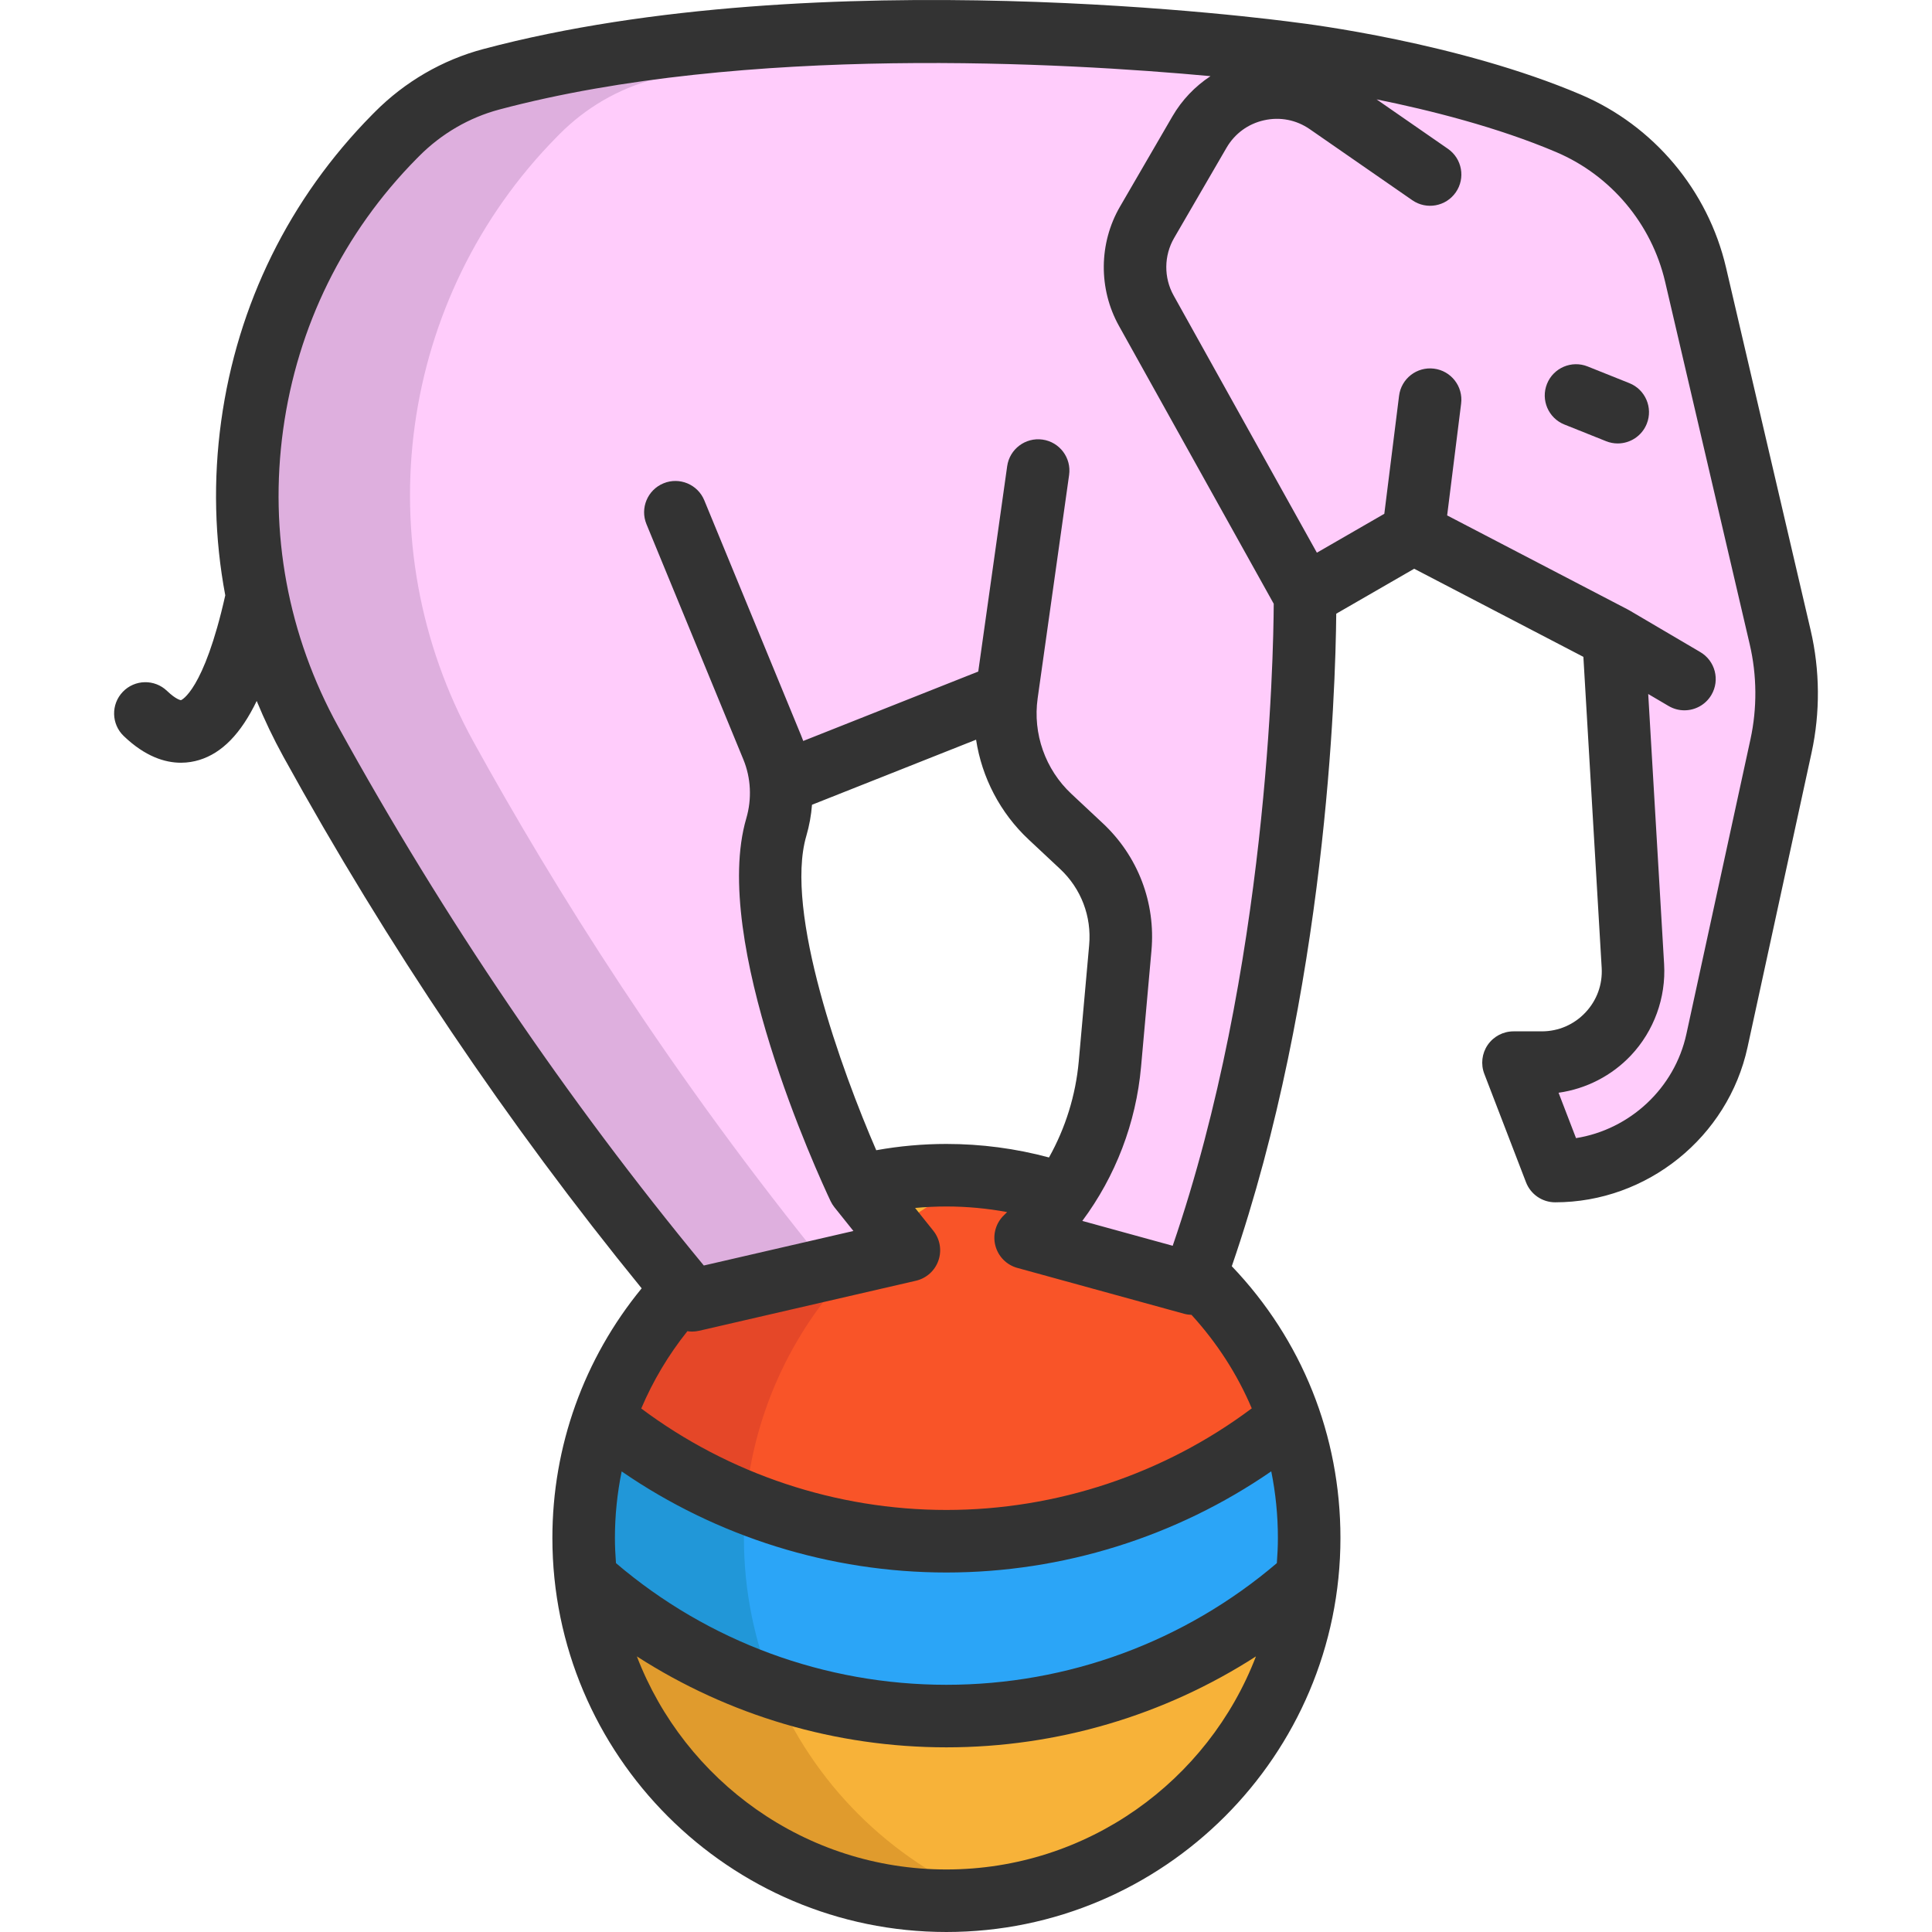
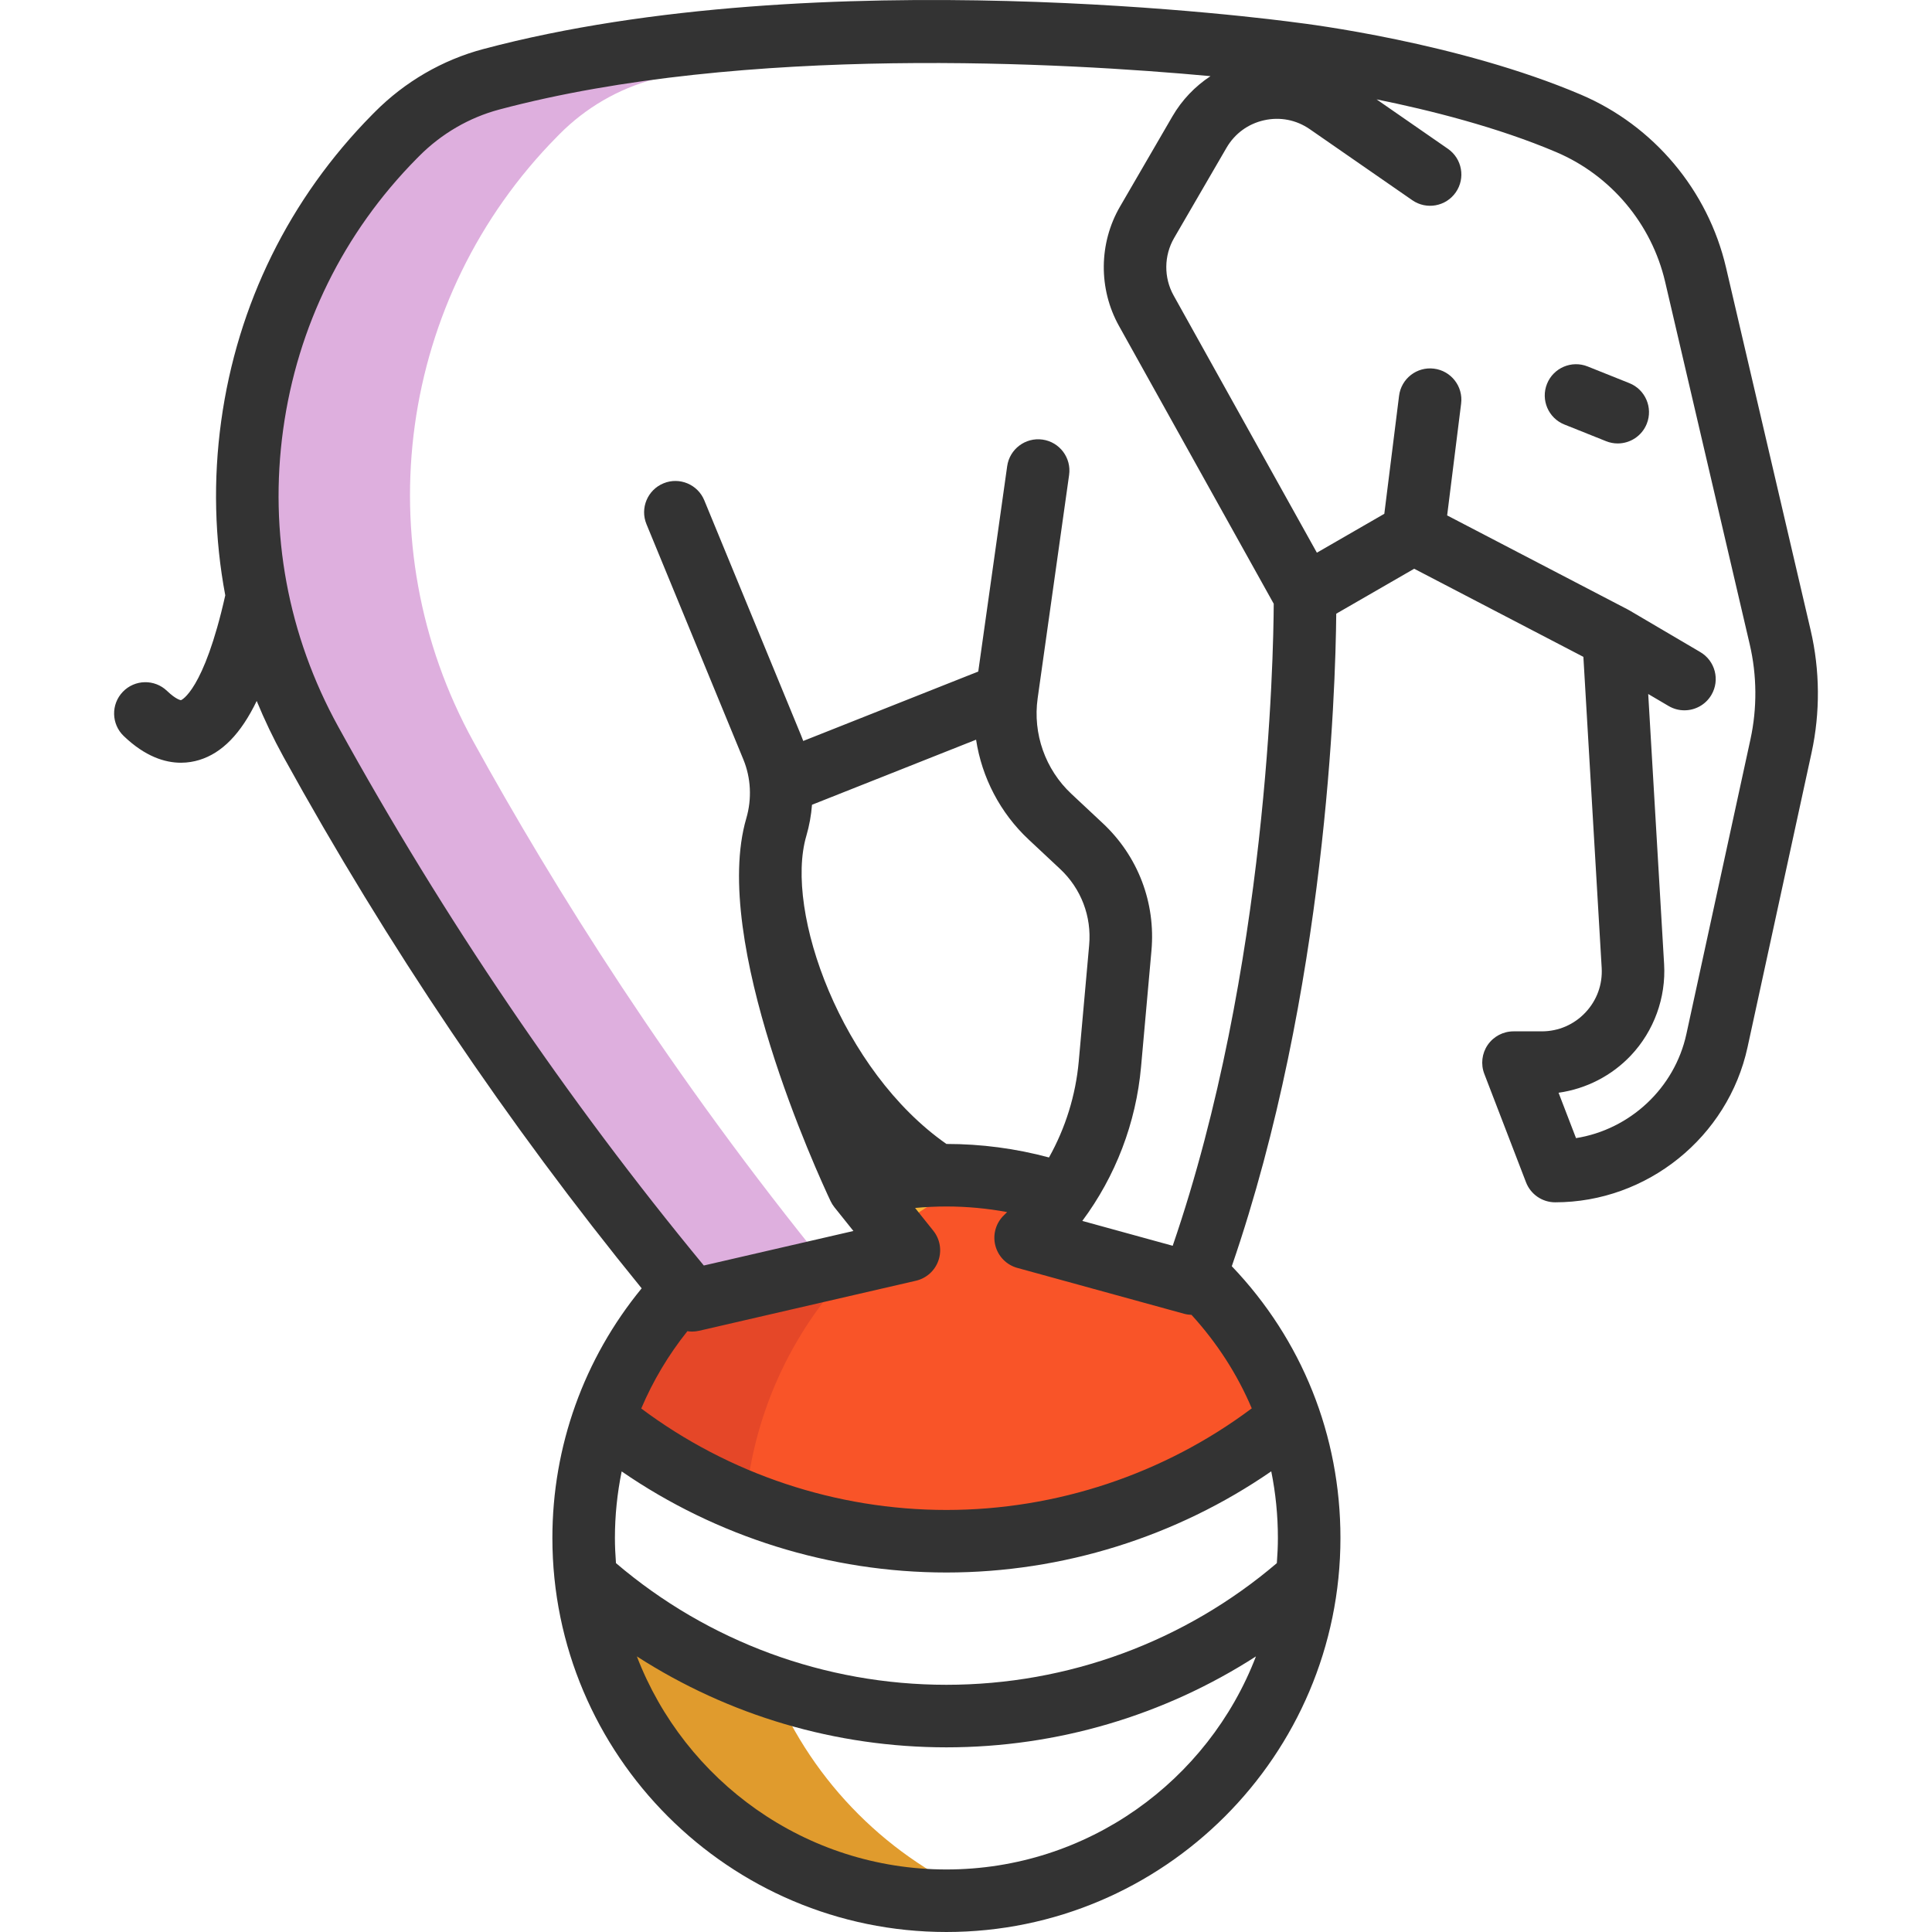
<svg xmlns="http://www.w3.org/2000/svg" height="800px" width="800px" version="1.1" id="Layer_1" viewBox="0 0 511.998 511.998" xml:space="preserve" fill="#000000">
  <g id="SVGRepo_bgCarrier" stroke-width="0" />
  <g id="SVGRepo_tracerCarrier" stroke-linecap="round" stroke-linejoin="round" />
  <g id="SVGRepo_iconCarrier">
-     <path style="fill:#F7B239;" d="M346.341,418.284c-4.95,44.73-40.587,80.19-85.383,84.886c-3.337,0.365-6.729,0.541-10.155,0.541 c-49.471,0-90.223-37.371-95.538-85.427c14.31,12.807,31.194,22.774,49.791,29.028c14.376,4.84,29.747,7.459,45.747,7.459 C287.499,454.771,320.982,440.981,346.341,418.284z" />
    <path style="fill:#F95428;" d="M341.622,375.996c-24.719,20.277-56.355,32.443-90.82,32.443c-18.807,0-36.774-3.624-53.228-10.221 c-13.702-5.481-26.365-13.017-37.592-22.221c4.497-12.962,11.702-24.664,20.918-34.421c0.818,1.006,1.658,2.011,2.497,3.017 l44.034-10.166l13.426-3.094l-4.122-5.16l-9.138-11.415c0,0-0.066-0.144-0.21-0.431c7.492-1.89,15.337-2.884,23.415-2.884 c3.437,0,6.829,0.177,10.166,0.53c7.16,0.751,14.078,2.298,20.686,4.542c-2.851,4.144-6.144,8.011-9.857,11.503l44.2,12.155 c0.298-0.807,0.597-1.624,0.884-2.431C327.942,348.216,336.517,361.3,341.622,375.996z" />
    <path style="fill:#E54728;" d="M197.576,398.218c-13.702-5.481-26.365-13.017-37.592-22.221 c4.497-12.962,11.702-24.664,20.918-34.421c0.818,1.006,1.658,2.011,2.497,3.017l44.034-10.166 C210.78,351.078,199.786,373.388,197.576,398.218z" />
    <path style="fill:#F7B239;" d="M227.598,314.757c0,0-0.066-0.144-0.21-0.431c7.492-1.89,15.337-2.884,23.415-2.884 c3.437,0,6.829,0.177,10.166,0.53c-8.752,3.635-16.895,8.431-24.233,14.199L227.598,314.757z" />
    <path style="fill:#E09B2D;" d="M260.957,503.17c-3.337,0.365-6.729,0.541-10.155,0.541c-49.471,0-90.223-37.371-95.538-85.427 c14.31,12.807,31.194,22.774,49.791,29.028C215.543,472.529,235.72,492.695,260.957,503.17z" />
-     <path style="fill:#2BA5F7;" d="M346.938,407.577c0,3.624-0.199,7.194-0.597,10.707c-25.36,22.697-58.841,36.487-95.538,36.487 c-16,0-31.371-2.619-45.747-7.459c-18.597-6.254-35.482-16.221-49.791-29.028c-0.398-3.514-0.597-7.083-0.597-10.707 c0-11.061,1.867-21.691,5.315-31.581c11.227,9.205,23.89,16.741,37.592,22.222c16.453,6.597,34.421,10.221,53.228,10.221 c34.465,0,66.101-12.166,90.82-32.443C345.07,385.886,346.938,396.505,346.938,407.577z" />
-     <path style="fill:#2197D8;" d="M205.057,447.313c-18.597-6.254-35.482-16.221-49.791-29.028c-0.398-3.514-0.597-7.083-0.597-10.707 c0-11.061,1.867-21.691,5.315-31.581c11.227,9.205,23.89,16.741,37.592,22.221c-0.287,3.083-0.431,6.21-0.431,9.359 C197.144,421.655,199.962,435.08,205.057,447.313z" />
-     <path style="fill:#ffccfb;" d="M281.655,316.514c2.088-3.017,3.934-6.177,5.525-9.47c3.79-7.801,6.166-16.277,6.95-25.061 l2.763-30.774c0.906-10.111-2.895-20.056-10.31-26.984l-8.31-7.779c-8.906-8.332-13.194-20.476-11.492-32.553l-59.847,23.735 c0.298,3.868-0.099,7.79-1.204,11.569c-8.475,28.951,19.028,89.439,21.658,95.129c0.144,0.287,0.21,0.431,0.21,0.431l13.26,16.575 l-57.46,13.26c-0.84-1.006-1.68-2.011-2.497-3.017c-44.078-53.261-76.543-105.119-98.522-145.009 C53.473,144.112,62.445,78.84,104.524,36.22c0.232-0.232,0.453-0.464,0.685-0.696c6.906-6.95,15.514-11.989,24.995-14.509 c89.074-23.713,212.314-6.818,212.314-6.818s41.04,4.829,73.173,18.498c16.962,7.227,29.459,22.133,33.658,40.089l22.42,96.113 c2.21,9.459,2.287,19.293,0.221,28.785l-16.984,78.101c-4.387,20.166-22.233,34.553-42.874,34.553l-11.05-28.73h7.492 c13.923,0,24.973-11.713,24.155-25.614l-5.127-87.096l-53.04-27.625l-28.73,16.575c0,0,1.083,96.455-28.951,179.894 c-0.287,0.807-0.586,1.624-0.884,2.431l-44.2-12.155C275.511,324.525,278.804,320.658,281.655,316.514z" />
    <path style="fill:#deafde;" d="M125.475,196.566C96.568,144.112,105.54,78.84,147.619,36.22c0.232-0.232,0.453-0.464,0.685-0.696 c6.906-6.95,15.514-11.989,24.995-14.509c29.953-7.974,63.766-11.353,95.461-12.33c-41.786-1.203-94.371,0.567-138.556,12.33 c-9.481,2.519-18.089,7.558-24.995,14.509c-0.232,0.232-0.453,0.464-0.685,0.696C62.445,78.84,53.473,144.112,82.38,196.566 c21.978,39.89,54.443,91.748,98.522,145.009c0.818,1.006,1.658,2.011,2.497,3.017l36.214-8.357 C177.759,284.858,146.717,235.123,125.475,196.566z" />
    <g>
-       <path style="fill:#333333;" d="M479.84,167.011l-22.426-96.108c-4.777-20.477-19.164-37.61-38.483-45.831 c-32.438-13.804-72.716-18.778-75.36-19.094c-6.113-0.834-126.254-16.73-215.497,7.023c-10.826,2.882-20.765,8.651-28.742,16.679 l-0.706,0.713c-21.907,22.188-35.741,50.26-40.005,81.18c-2.148,15.574-1.759,31.115,1.077,46.197 c-5.694,25.419-11.688,27.771-11.736,27.782c-0.014,0-1.222-0.087-3.702-2.461c-3.307-3.167-8.553-3.053-11.717,0.252 c-3.166,3.305-3.054,8.552,0.253,11.717c5.687,5.45,10.93,7.071,15.154,7.071c1.833,0,3.476-0.306,4.879-0.737 c6.006-1.843,11.004-6.938,15.198-15.634c2.075,5.03,4.43,9.976,7.093,14.809c27.533,49.959,59.44,97.294,94.927,140.851 c-15.292,18.638-23.66,41.85-23.66,66.156c0,57.578,46.844,104.422,104.422,104.422s104.422-46.844,104.422-104.422 c0-27.162-10.184-52.528-28.792-72.015c25.058-72.838,27.487-152.447,27.679-172.923l20.654-11.915l44.839,23.353l4.848,82.4 c0.26,4.42-1.27,8.628-4.306,11.849c-3.038,3.221-7.148,4.995-11.576,4.995h-7.487c-2.73,0-5.285,1.345-6.832,3.596 c-1.545,2.251-1.883,5.118-0.903,7.666l11.05,28.73c1.231,3.2,4.305,5.313,7.735,5.313c24.36,0,45.794-17.277,50.97-41.079 l16.978-78.101C482.396,188.817,482.311,177.601,479.84,167.011z M75.04,113.838c3.772-27.349,16.006-52.176,35.383-71.803 l0.662-0.667c5.914-5.952,13.262-10.221,21.25-12.348c65.044-17.312,149.945-12.398,188.462-8.84 c-4.107,2.701-7.588,6.336-10.097,10.658l-13.884,23.907c-5.633,9.7-5.742,21.812-0.285,31.611l41.019,73.647 c-0.07,13.982-1.582,96.791-26.774,170.139l-23.955-6.588c8.807-11.839,14.235-25.941,15.567-40.83l2.756-30.781 c1.14-12.732-3.559-25.041-12.893-33.773l-8.315-7.779c-6.926-6.479-10.271-15.952-8.948-25.342l8.337-59.193 c0.639-4.533-2.518-8.724-7.051-9.363c-4.524-0.636-8.725,2.518-9.363,7.051l-7.665,54.421l-46.379,18.394 c-0.173-0.471-0.351-0.94-0.544-1.406l-25.677-62.359c-1.744-4.232-6.589-6.252-10.819-4.507c-4.232,1.743-6.25,6.586-4.508,10.819 l25.678,62.359c2.014,4.892,2.29,10.434,0.777,15.608c-9.505,32.483,19.047,94.464,22.334,101.426 c0.276,0.583,0.62,1.134,1.023,1.638l5.029,6.285l-39.643,9.148c-36.314-43.997-68.894-92.015-96.883-142.8 C76.315,168.403,71.269,141.178,75.04,113.838z M338.654,407.579c0,2.244-0.113,4.462-0.278,6.664 c-24.408,20.816-55.376,32.243-87.569,32.243s-63.161-11.427-87.569-32.243c-0.166-2.202-0.278-4.42-0.278-6.664 c0-5.984,0.619-11.884,1.791-17.639c25.171,17.346,55.282,26.788,86.056,26.788c30.787,0,60.911-9.45,86.089-26.811 C338.055,395.659,338.654,401.566,338.654,407.579z M250.807,400.153c-29.156,0-57.643-9.51-80.872-26.888 c3.102-7.308,7.199-14.198,12.229-20.489c0.409,0.062,0.82,0.104,1.238,0.104c0.62,0,1.244-0.07,1.864-0.212l57.46-13.26 c2.777-0.641,5.029-2.663,5.964-5.354c0.936-2.692,0.423-5.674-1.357-7.899l-4.828-6.035c2.749-0.259,5.521-0.39,8.302-0.39 c5.444,0,10.82,0.507,16.093,1.483c-0.264,0.259-0.519,0.525-0.788,0.779c-2.177,2.055-3.075,5.125-2.351,8.029 c0.724,2.905,2.958,5.194,5.844,5.987l44.2,12.155c0.65,0.179,1.304,0.266,1.951,0.285c6.769,7.408,12.145,15.759,15.972,24.779 C308.491,390.631,279.984,400.153,250.807,400.153z M213.682,221.527c0.792-2.706,1.292-5.476,1.506-8.258l43.479-17.243 c1.537,10.015,6.371,19.385,13.944,26.469l8.315,7.779c5.581,5.22,8.39,12.579,7.71,20.191l-2.756,30.781 c-0.81,9.041-3.533,17.709-7.891,25.495c-8.813-2.375-17.921-3.584-27.182-3.584c-6.268,0-12.495,0.564-18.595,1.665 C223.085,283.796,207.801,241.625,213.682,221.527z M250.807,495.426c-37.384,0-69.368-23.482-82.03-56.463 c24.311,15.657,52.718,24.098,82.03,24.098s57.719-8.441,82.03-24.098C320.175,471.944,288.191,495.426,250.807,495.426z M463.888,195.924l-16.978,78.102c-3.133,14.411-15.001,25.317-29.249,27.589l-4.627-12.028c7.275-1.018,14.091-4.496,19.175-9.888 c6.112-6.482,9.317-15.3,8.795-24.193l-4.211-71.587l5.398,3.175c1.319,0.777,2.767,1.146,4.195,1.146 c2.84,0,5.607-1.461,7.152-4.086c2.32-3.945,1.003-9.025-2.941-11.345l-18.785-11.05c-0.075-0.044-0.154-0.078-0.23-0.12 c-0.05-0.027-0.094-0.061-0.144-0.087l-47.93-24.963l3.705-29.643c0.568-4.542-2.654-8.683-7.196-9.251 c-4.548-0.57-8.683,2.653-9.252,7.196l-3.908,31.269l-17.871,10.31l-37.971-68.178c-2.629-4.718-2.576-10.552,0.136-15.221 l13.884-23.907c2.183-3.758,5.722-6.349,9.964-7.295c4.245-0.946,8.544-0.103,12.117,2.372l27.153,18.817 c3.761,2.608,8.925,1.67,11.532-2.092c2.607-3.763,1.672-8.925-2.092-11.533l-18.898-13.095 c13.972,2.83,32.004,7.336,47.632,13.987c14.472,6.158,25.25,18.998,28.832,34.346l22.426,96.107 C465.615,178.988,465.68,187.684,463.888,195.924z" />
+       <path style="fill:#333333;" d="M479.84,167.011l-22.426-96.108c-4.777-20.477-19.164-37.61-38.483-45.831 c-32.438-13.804-72.716-18.778-75.36-19.094c-6.113-0.834-126.254-16.73-215.497,7.023c-10.826,2.882-20.765,8.651-28.742,16.679 l-0.706,0.713c-21.907,22.188-35.741,50.26-40.005,81.18c-2.148,15.574-1.759,31.115,1.077,46.197 c-5.694,25.419-11.688,27.771-11.736,27.782c-0.014,0-1.222-0.087-3.702-2.461c-3.307-3.167-8.553-3.053-11.717,0.252 c-3.166,3.305-3.054,8.552,0.253,11.717c5.687,5.45,10.93,7.071,15.154,7.071c1.833,0,3.476-0.306,4.879-0.737 c6.006-1.843,11.004-6.938,15.198-15.634c2.075,5.03,4.43,9.976,7.093,14.809c27.533,49.959,59.44,97.294,94.927,140.851 c-15.292,18.638-23.66,41.85-23.66,66.156c0,57.578,46.844,104.422,104.422,104.422s104.422-46.844,104.422-104.422 c0-27.162-10.184-52.528-28.792-72.015c25.058-72.838,27.487-152.447,27.679-172.923l20.654-11.915l44.839,23.353l4.848,82.4 c0.26,4.42-1.27,8.628-4.306,11.849c-3.038,3.221-7.148,4.995-11.576,4.995h-7.487c-2.73,0-5.285,1.345-6.832,3.596 c-1.545,2.251-1.883,5.118-0.903,7.666l11.05,28.73c1.231,3.2,4.305,5.313,7.735,5.313c24.36,0,45.794-17.277,50.97-41.079 l16.978-78.101C482.396,188.817,482.311,177.601,479.84,167.011z M75.04,113.838c3.772-27.349,16.006-52.176,35.383-71.803 l0.662-0.667c5.914-5.952,13.262-10.221,21.25-12.348c65.044-17.312,149.945-12.398,188.462-8.84 c-4.107,2.701-7.588,6.336-10.097,10.658l-13.884,23.907c-5.633,9.7-5.742,21.812-0.285,31.611l41.019,73.647 c-0.07,13.982-1.582,96.791-26.774,170.139l-23.955-6.588c8.807-11.839,14.235-25.941,15.567-40.83l2.756-30.781 c1.14-12.732-3.559-25.041-12.893-33.773l-8.315-7.779c-6.926-6.479-10.271-15.952-8.948-25.342l8.337-59.193 c0.639-4.533-2.518-8.724-7.051-9.363c-4.524-0.636-8.725,2.518-9.363,7.051l-7.665,54.421l-46.379,18.394 c-0.173-0.471-0.351-0.94-0.544-1.406l-25.677-62.359c-1.744-4.232-6.589-6.252-10.819-4.507c-4.232,1.743-6.25,6.586-4.508,10.819 l25.678,62.359c2.014,4.892,2.29,10.434,0.777,15.608c-9.505,32.483,19.047,94.464,22.334,101.426 c0.276,0.583,0.62,1.134,1.023,1.638l5.029,6.285l-39.643,9.148c-36.314-43.997-68.894-92.015-96.883-142.8 C76.315,168.403,71.269,141.178,75.04,113.838z M338.654,407.579c0,2.244-0.113,4.462-0.278,6.664 c-24.408,20.816-55.376,32.243-87.569,32.243s-63.161-11.427-87.569-32.243c-0.166-2.202-0.278-4.42-0.278-6.664 c0-5.984,0.619-11.884,1.791-17.639c25.171,17.346,55.282,26.788,86.056,26.788c30.787,0,60.911-9.45,86.089-26.811 C338.055,395.659,338.654,401.566,338.654,407.579z M250.807,400.153c-29.156,0-57.643-9.51-80.872-26.888 c3.102-7.308,7.199-14.198,12.229-20.489c0.409,0.062,0.82,0.104,1.238,0.104c0.62,0,1.244-0.07,1.864-0.212l57.46-13.26 c2.777-0.641,5.029-2.663,5.964-5.354c0.936-2.692,0.423-5.674-1.357-7.899l-4.828-6.035c2.749-0.259,5.521-0.39,8.302-0.39 c5.444,0,10.82,0.507,16.093,1.483c-0.264,0.259-0.519,0.525-0.788,0.779c-2.177,2.055-3.075,5.125-2.351,8.029 c0.724,2.905,2.958,5.194,5.844,5.987l44.2,12.155c0.65,0.179,1.304,0.266,1.951,0.285c6.769,7.408,12.145,15.759,15.972,24.779 C308.491,390.631,279.984,400.153,250.807,400.153z M213.682,221.527c0.792-2.706,1.292-5.476,1.506-8.258l43.479-17.243 c1.537,10.015,6.371,19.385,13.944,26.469l8.315,7.779c5.581,5.22,8.39,12.579,7.71,20.191l-2.756,30.781 c-0.81,9.041-3.533,17.709-7.891,25.495c-8.813-2.375-17.921-3.584-27.182-3.584C223.085,283.796,207.801,241.625,213.682,221.527z M250.807,495.426c-37.384,0-69.368-23.482-82.03-56.463 c24.311,15.657,52.718,24.098,82.03,24.098s57.719-8.441,82.03-24.098C320.175,471.944,288.191,495.426,250.807,495.426z M463.888,195.924l-16.978,78.102c-3.133,14.411-15.001,25.317-29.249,27.589l-4.627-12.028c7.275-1.018,14.091-4.496,19.175-9.888 c6.112-6.482,9.317-15.3,8.795-24.193l-4.211-71.587l5.398,3.175c1.319,0.777,2.767,1.146,4.195,1.146 c2.84,0,5.607-1.461,7.152-4.086c2.32-3.945,1.003-9.025-2.941-11.345l-18.785-11.05c-0.075-0.044-0.154-0.078-0.23-0.12 c-0.05-0.027-0.094-0.061-0.144-0.087l-47.93-24.963l3.705-29.643c0.568-4.542-2.654-8.683-7.196-9.251 c-4.548-0.57-8.683,2.653-9.252,7.196l-3.908,31.269l-17.871,10.31l-37.971-68.178c-2.629-4.718-2.576-10.552,0.136-15.221 l13.884-23.907c2.183-3.758,5.722-6.349,9.964-7.295c4.245-0.946,8.544-0.103,12.117,2.372l27.153,18.817 c3.761,2.608,8.925,1.67,11.532-2.092c2.607-3.763,1.672-8.925-2.092-11.533l-18.898-13.095 c13.972,2.83,32.004,7.336,47.632,13.987c14.472,6.158,25.25,18.998,28.832,34.346l22.426,96.107 C465.615,178.988,465.68,187.684,463.888,195.924z" />
      <path style="fill:#333333;" d="M431.79,101.535l-11.05-4.42c-4.248-1.701-9.073,0.366-10.773,4.617 c-1.699,4.25,0.368,9.073,4.618,10.773l11.05,4.42c1.009,0.403,2.05,0.594,3.075,0.594c3.288,0,6.401-1.971,7.697-5.212 C438.106,108.058,436.039,103.235,431.79,101.535z" />
    </g>
  </g>
</svg>